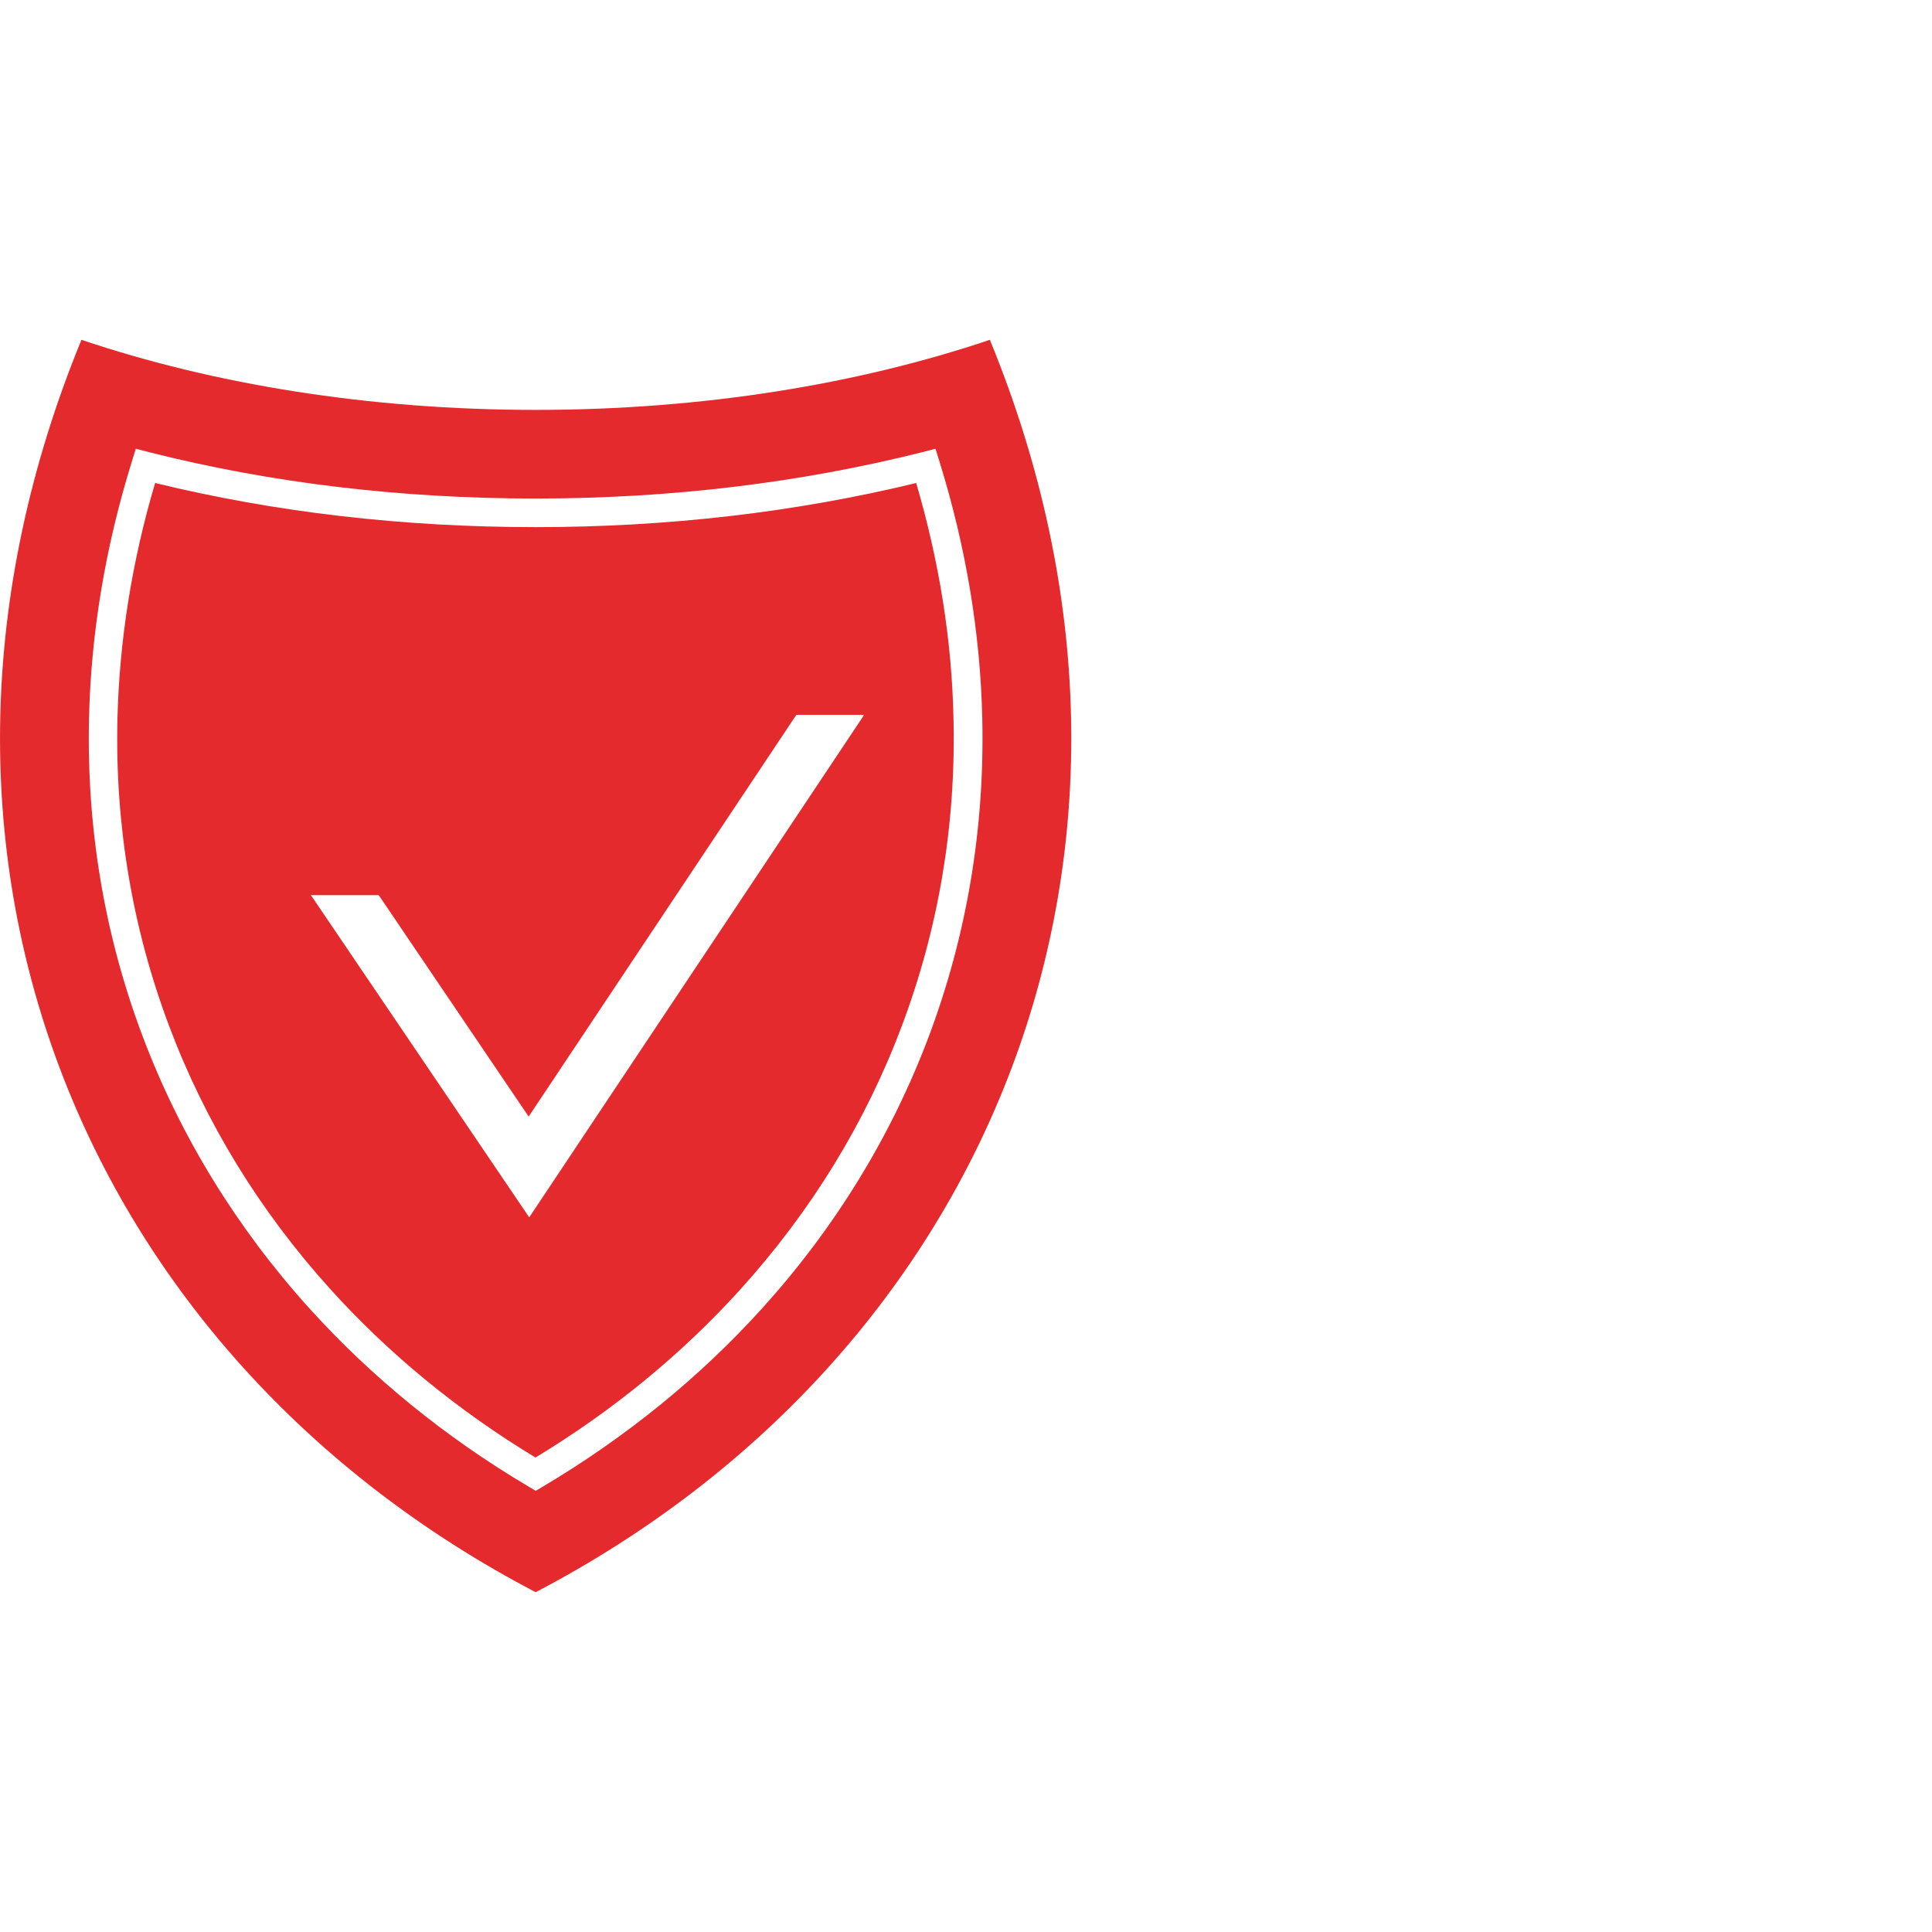
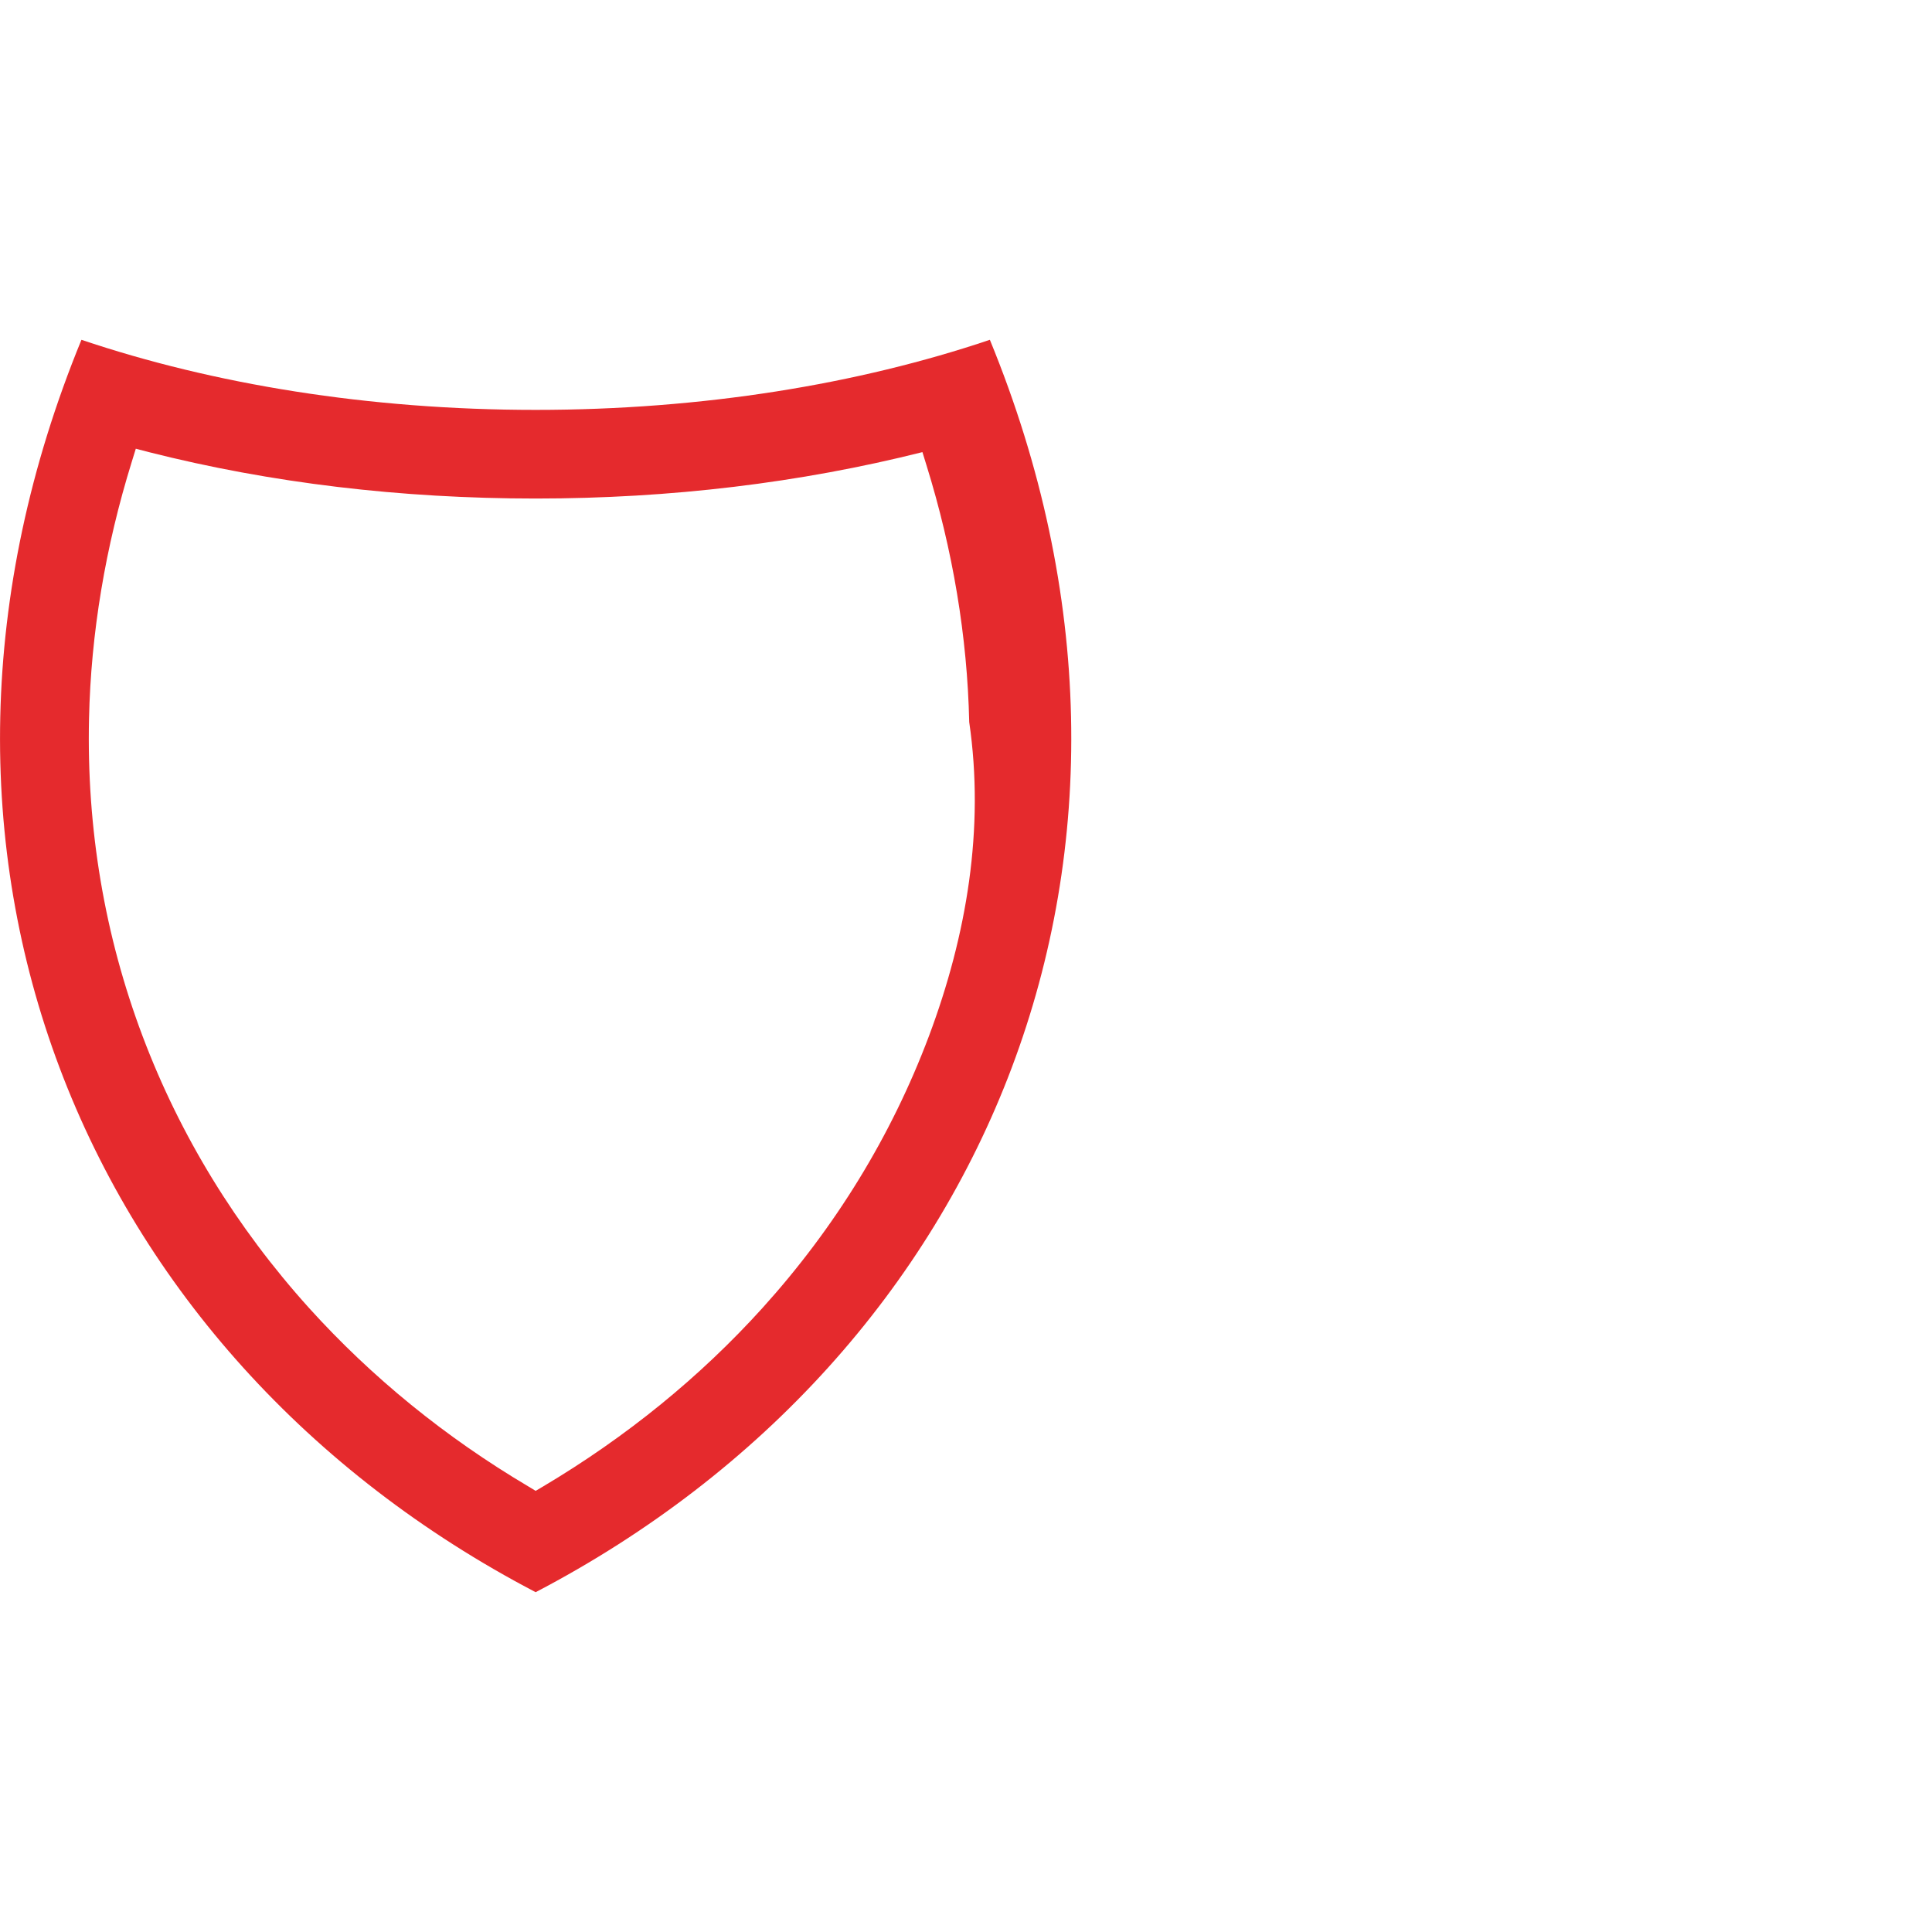
<svg xmlns="http://www.w3.org/2000/svg" version="1.1" id="Livello_1" x="0px" y="0px" width="102px" height="102px" viewBox="0 0 102 102" xml:space="preserve">
  <g>
-     <path fill="#E52A2D" d="M45.55,37.85L27.94,64.27l-11.45-16.9l-0.08-0.11h3.58l0.08,0.11l7.84,11.58l14.06-21.1l0.08-0.11h3.56   L45.55,37.85z M48.37,25.5c-6.35,1.54-13.1,2.33-20.09,2.33c-6.98,0-13.74-0.78-20.09-2.33C6.96,29.65,6.3,33.84,6.2,37.97   c-0.13,5.6,0.79,11.05,2.73,16.2c1.91,5.08,4.77,9.75,8.5,13.88c3.09,3.42,6.74,6.42,10.84,8.9c4.1-2.48,7.75-5.48,10.84-8.9   c3.73-4.13,6.59-8.79,8.5-13.88c1.94-5.15,2.86-10.6,2.73-16.2C50.26,33.85,49.59,29.65,48.37,25.5" />
-     <path fill="#E52A2D" d="M49.04,54.71c-1.98,5.26-4.94,10.09-8.79,14.35c-3.29,3.64-7.19,6.81-11.58,9.42l-0.39,0.23l-0.38-0.23   c-4.39-2.6-8.28-5.77-11.58-9.42c-3.85-4.27-6.81-9.1-8.79-14.35C5.52,49.38,4.57,43.74,4.7,37.94c0.1-4.5,0.86-9.06,2.26-13.57   l0.21-0.68l0.69,0.18c6.43,1.63,13.3,2.45,20.42,2.45s13.98-0.83,20.42-2.45l0.69-0.18l0.21,0.68c1.4,4.51,2.16,9.07,2.26,13.57   C51.99,43.74,51.04,49.38,49.04,54.71 M52.26,17.94c-6.94,2.34-15.16,3.7-23.98,3.7s-17.04-1.36-23.98-3.7   C-6.73,44.8,4.25,71.5,28.28,84.06C52.31,71.5,63.29,44.8,52.26,17.94" />
+     <path fill="#E52A2D" d="M49.04,54.71c-1.98,5.26-4.94,10.09-8.79,14.35c-3.29,3.64-7.19,6.81-11.58,9.42l-0.39,0.23l-0.38-0.23   c-4.39-2.6-8.28-5.77-11.58-9.42c-3.85-4.27-6.81-9.1-8.79-14.35C5.52,49.38,4.57,43.74,4.7,37.94c0.1-4.5,0.86-9.06,2.26-13.57   l0.21-0.68l0.69,0.18c6.43,1.63,13.3,2.45,20.42,2.45s13.98-0.83,20.42-2.45l0.21,0.68c1.4,4.51,2.16,9.07,2.26,13.57   C51.99,43.74,51.04,49.38,49.04,54.71 M52.26,17.94c-6.94,2.34-15.16,3.7-23.98,3.7s-17.04-1.36-23.98-3.7   C-6.73,44.8,4.25,71.5,28.28,84.06C52.31,71.5,63.29,44.8,52.26,17.94" />
  </g>
</svg>